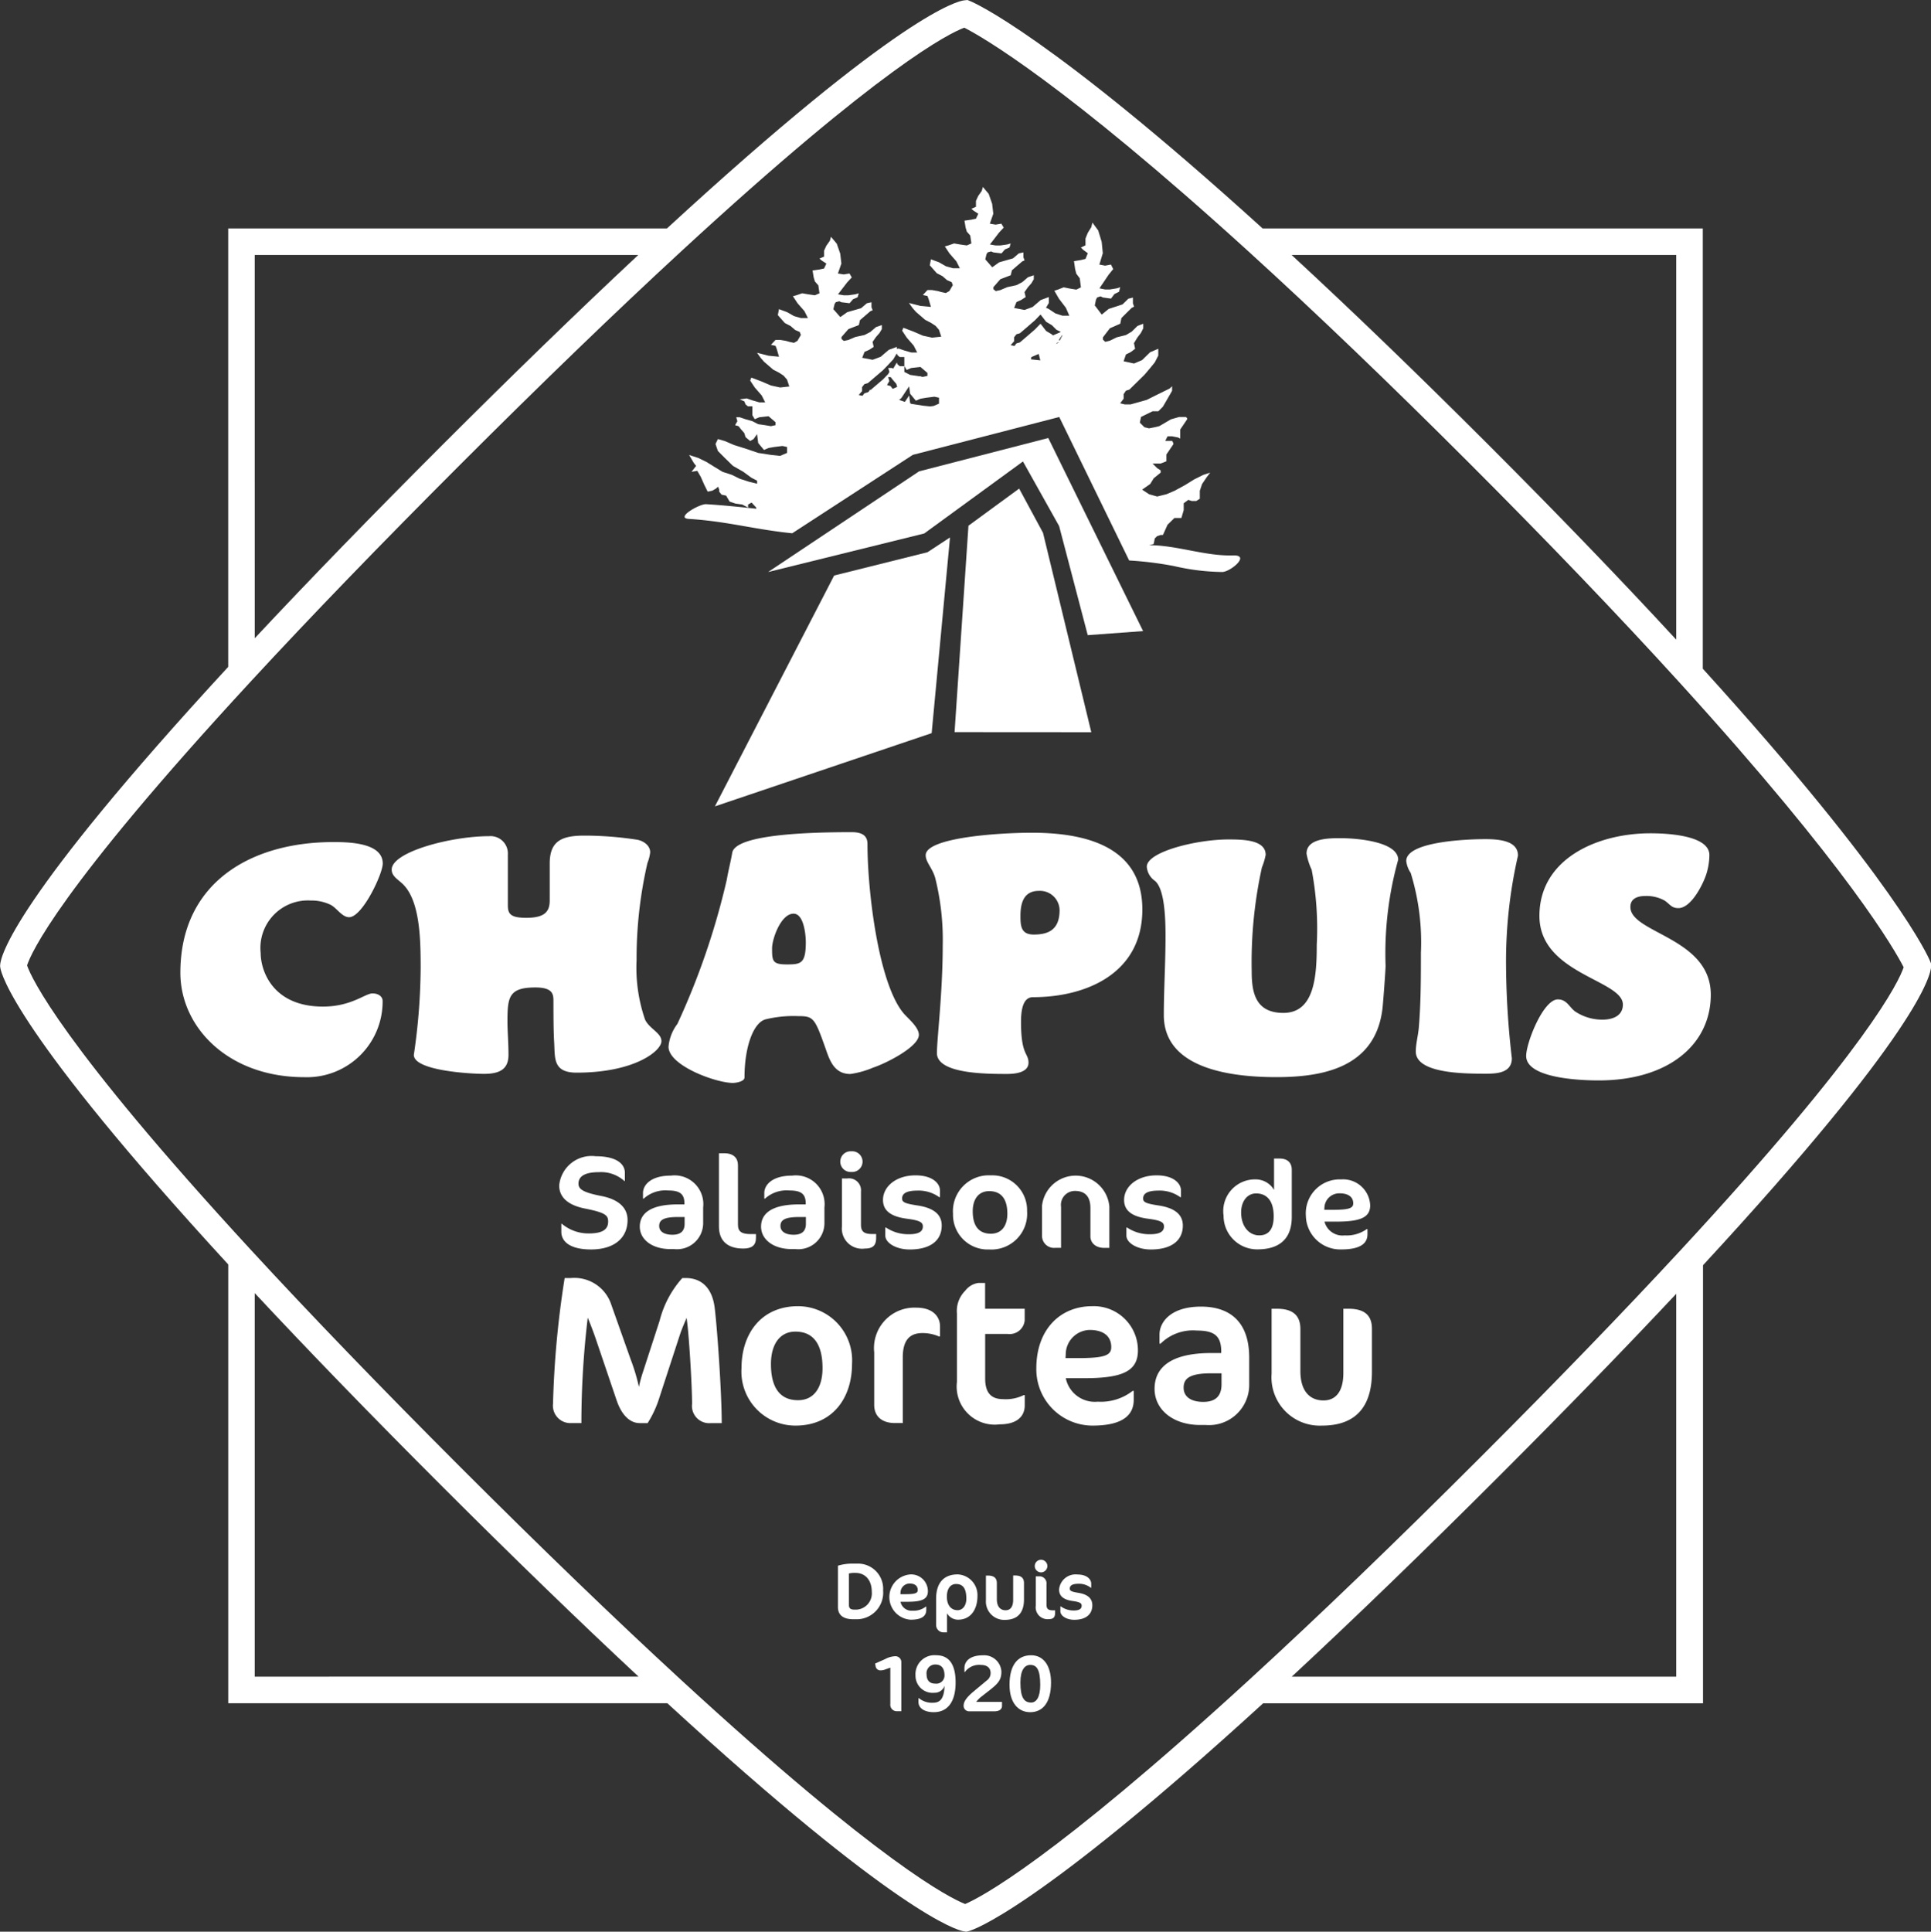
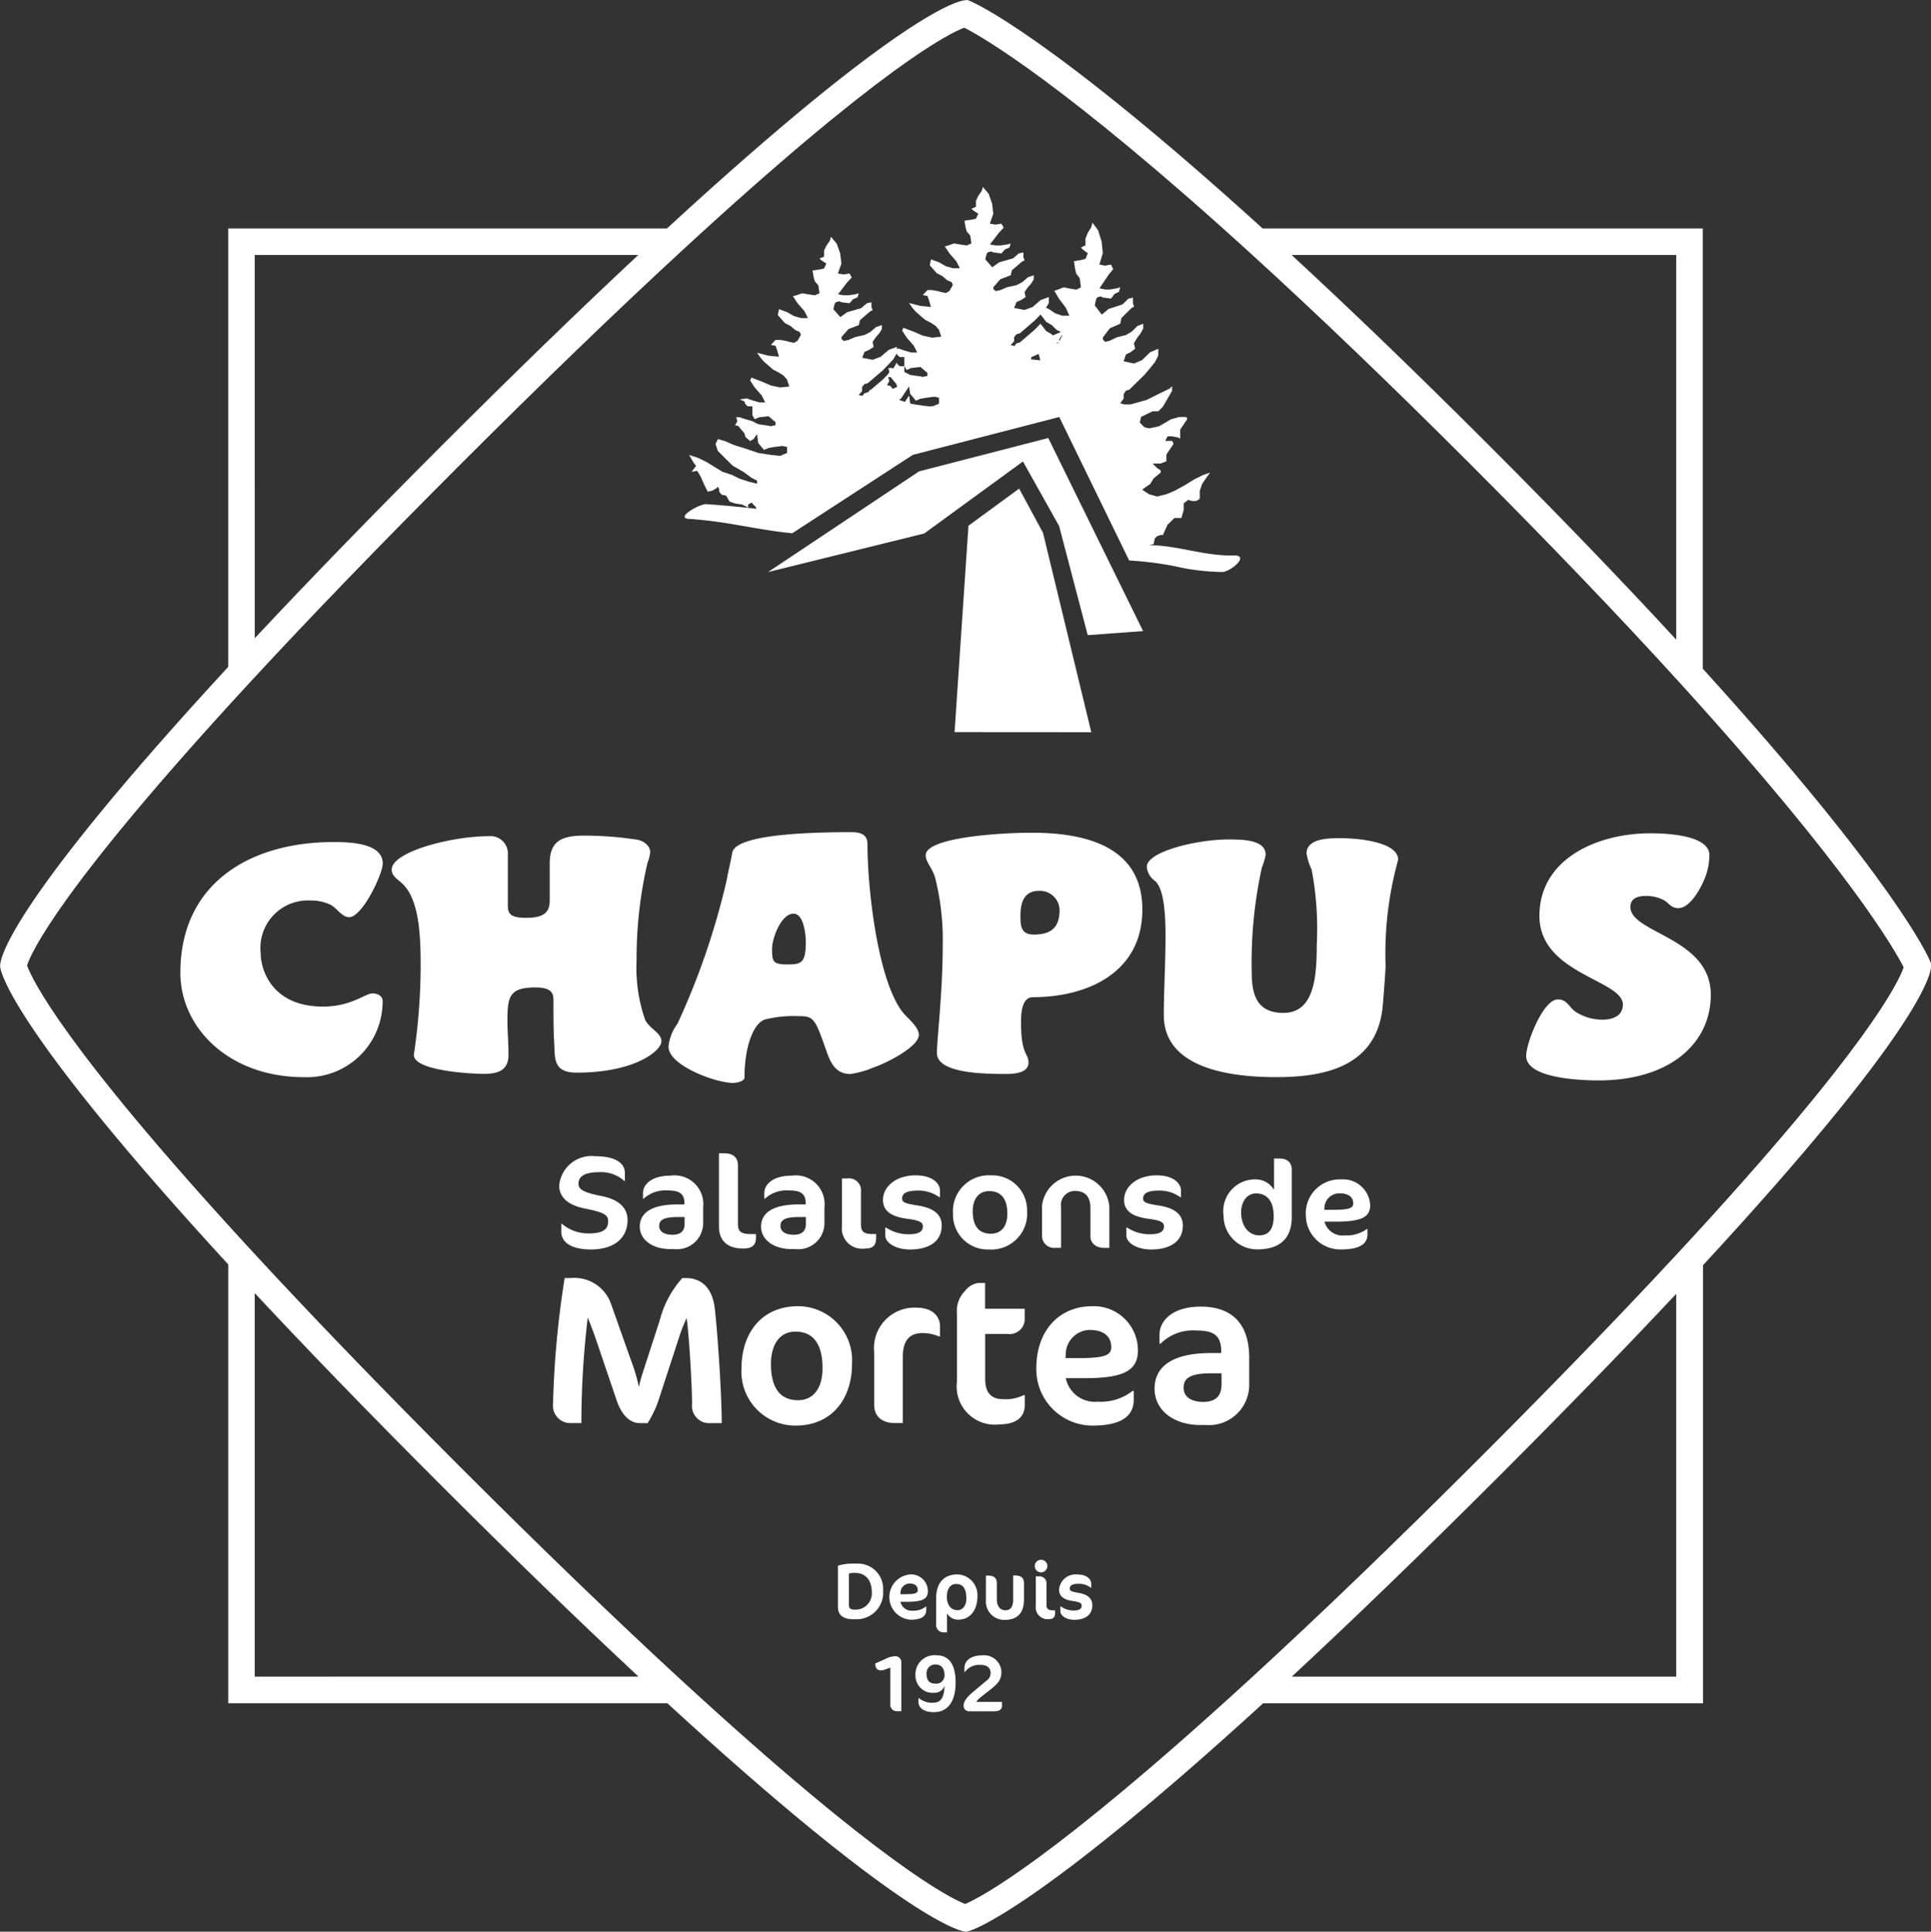
<svg xmlns="http://www.w3.org/2000/svg" width="126.224" height="126.255" viewBox="0 0 126.224 126.255">
  <rect x="0" y="0" width="126.224" height="126.255" fill="#333333" stroke="none" />
  <g id="Groupe_351" data-name="Groupe 351" transform="translate(-3394.229 -1403.505)">
    <path id="Tracé_158" data-name="Tracé 158" d="M3520.453,1466.47l-.071-.171c-.085-.206-2.212-5.167-14.847-19.09v-28.774h-28.773c-13.923-12.636-18.885-14.762-19.091-14.847l-.2-.083-.218.023c-.375.039-4.094.795-19.428,14.908h-28.677v28.653c-14.024,15.205-14.882,18.91-14.911,19.5l0,.086.013.085c.059.391.978,4.247,14.9,19.391v28.677h28.7c15,13.771,18.94,14.823,19.341,14.9l.2.036.192-.052c.171-.047,4.353-1.3,19.215-14.881h28.752V1486.2c14.092-15.251,14.9-18.959,14.912-19.549Zm-16.653-46.3v25.142c-3.648-3.954-7.791-8.252-12.34-12.8s-8.847-8.692-12.8-12.341Zm-92.92,0h25.07c-3.9,3.645-8.23,7.841-12.888,12.5-4.534,4.535-8.624,8.747-12.181,12.55Zm0,92.92v-25.068c3.575,3.831,7.677,8.062,12.219,12.6,4.638,4.638,8.958,8.822,12.865,12.464Zm92.92,0h-25.132c4.133-3.835,8.7-8.254,13.614-13.166,4.268-4.268,8.134-8.247,11.518-11.857Zm.231-27.816c-3.712,4.009-8.077,8.525-12.976,13.423-5.55,5.551-10.662,10.47-15.194,14.621-12.839,11.76-17.52,14.193-18.542,14.633-.972-.382-5.49-2.615-18.553-14.632h0c-4.307-3.962-9.165-8.646-14.44-13.92-5.177-5.178-9.778-9.948-13.675-14.177-12.394-13.451-14.368-17.808-14.654-18.617.243-.758,2.038-4.94,14.653-18.591,3.878-4.2,8.467-8.947,13.639-14.119,5.3-5.3,10.162-9.992,14.46-13.956,13.138-12.117,17.544-14.263,18.513-14.625,1.176.6,6.517,3.655,18.582,14.629,4.379,3.983,9.22,8.624,14.39,13.794s9.81,10.011,13.793,14.389l.016.018c11.027,12.125,14.047,17.452,14.623,18.581C3518.358,1467.631,3516.379,1471.937,3504.031,1485.275Z" transform="translate(0 0)" fill="#fff" />
-     <path id="Tracé_159" data-name="Tracé 159" d="M3894.37,1767.9l-1.473.967-6.1,1.522-7.794,15.088,14.168-4.786Z" transform="translate(-438.042 -329.268)" fill="#fff" />
    <path id="Tracé_160" data-name="Tracé 160" d="M4047.268,1737.635l-1.56-2.89-3.314,2.427-.907,13.49,8.937.006Z" transform="translate(-584.86 -299.306)" fill="#fff" />
    <path id="Tracé_161" data-name="Tracé 161" d="M3858.695,1552.3c2.541.162,4.221.68,6.757.94l7.884-5.126,9.571-2.474,4.57,9.378a22.262,22.262,0,0,1,2.953.369,14.609,14.609,0,0,0,3.139.383c.534-.015,1.858-1.115.71-1.083-1.849.054-3.65-.664-5.5-.67l0,0,.3-.073.075-.37.151-.148.229-.075h.151l.3-.667.452-.444h.455l.151-.518v-.445l.3-.221.225.073h.3l.227-.148v-.518l.15-.445.3-.443.229-.3-.454.148-.6.3-.6.372-.681.37-.527.223-.605.149-.528-.149-.454-.3.529-.372.227-.369.455-.371v-.148l-.229-.147-.3-.3h.53l.376-.149v-.444l.3-.444.152-.222v-.074l-.075-.147h-.454l.151-.3h.3l.378.074.15.074v-.592l.3-.444.15-.222v-.076l-.075-.075h-.454l-.528.151-.756.443-.3.074-.377.074-.3-.074-.3-.3.077-.373.3-.147.452-.222h.378l.3-.3.3-.518.3-.52v-.3l-.153.147-.451.223-.454.223-.6.3-.528.149-.528.147h-.379l-.3-.074.227-.3v-.3l.151-.223.226-.074.376-.369.606-.594.377-.445.3-.37.228-.443v-.445l-.529.223-.529.517-.528.224-.679-.149.151-.444.3-.147.3-.223-.075-.371.226-.37.229-.3.152-.3v-.3l-.38.15-.376.37-.376.222-.6.149-.454.222-.3.074-.151-.147v-.148l.454-.592.68-.3.075-.369.3-.3.376-.37.151-.074-.075-.224v-.37l-.3.075-.379.371-.452.148-.453.148-.454.37-.226-.3-.229-.3.077-.37.076-.149.226-.074.15.074.531.075.226-.3.3-.147.076-.3-.227.076-.454.074h-.3l-.376-.074.3-.445.3-.446.3-.37-.149-.294-.38.072-.376-.072.225-.743-.074-.74-.226-.744-.379-.517-.074.3-.229.369-.15.372v.445l-.3.145.151.15.3.222-.15.371-.3.074-.453.075.074.517.077.3.226.3.076.592-.3.15-.454-.074-.378-.076-.378.15-.226.073.3.519.452.593.227.518h-.454l-.454-.148-.452-.3-.164-.069.183-.312v-.389l-.529.195-.529.453-.528.195-.679-.13.151-.388.3-.13.3-.195-.074-.324.226-.323.228-.26.151-.258v-.261l-.379.131-.377.323-.377.195-.6.129-.455.194-.3.065-.151-.128v-.131l.453-.518.681-.261.076-.322.3-.259.377-.323.151-.065-.076-.2v-.323l-.3.065-.379.324-.453.13-.453.13-.453.323-.226-.258-.228-.26.076-.324.075-.13.228-.065.15.065.53.065.225-.26.3-.129.075-.26-.226.065-.455.065h-.3l-.376-.065.3-.388.3-.391.3-.323-.15-.257-.379.063-.376-.063.226-.649-.075-.648-.226-.649-.379-.453-.075.259-.228.323-.15.326v.388l-.3.128.151.131.3.194-.15.324-.3.065-.452.065.075.452.076.26.226.259.075.518-.3.13-.454-.065-.378-.065-.377.13-.226.064.3.454.452.519.228.453h-.454l-.454-.129-.452-.259-.529-.195-.075.389.454.517.376.195.3.262.3.128.076.195-.076.129-.15.259-.229.13-.3-.065-.226-.064-.377-.065h-.3l-.3.324.3.065.074.194.077.26.075.258-.679-.064-.756-.194.229.322.226.261.3.258.3.26.377.194.3.195.228.259.15.454-.6.064-.6-.13-.6-.26-.679-.257-.075.193.3.454.453.518.229.454h-.38l-.452-.13-.377-.129-.121.017v-.126l-.529.195-.529.453-.528.195-.679-.13.152-.388.3-.13.3-.195-.074-.324.225-.323.229-.26.152-.258v-.261l-.38.131-.376.323-.376.194-.6.131-.454.194-.3.064-.151-.129v-.129l.454-.518.68-.261.075-.323.3-.259.376-.323.151-.064-.076-.2v-.323l-.3.065-.379.323-.452.13-.453.13-.454.322-.225-.257-.229-.26.076-.324.076-.13.226-.065.15.065.531.065.226-.26.3-.129.075-.261-.227.066-.454.065h-.3l-.376-.065.3-.389.3-.391.3-.323-.149-.257-.38.062-.376-.062.226-.649-.075-.647-.225-.65-.379-.452-.075.259-.228.323-.15.324v.39l-.3.128.151.131.3.194-.15.324-.3.064-.453.065.075.453.077.26.226.259.075.517-.3.131-.454-.065-.378-.066-.378.131-.226.063.3.455.452.518.227.454h-.454l-.454-.13-.452-.258-.53-.195-.075.389.455.517.376.195.3.261.3.128.075.194-.075.131-.15.258-.228.13-.3-.065-.227-.065-.376-.064h-.3l-.3.324.3.065.075.194.076.26.075.258-.678-.065-.757-.193.229.323.226.261.3.258.3.26.376.194.3.195.228.259.15.453-.6.065-.6-.13-.605-.259-.678-.258-.075.194.3.454.452.518.228.454h-.379l-.452-.13-.378-.129-.452.064.3.129.077.194.15.13h.3v.583l.151.26.3-.128.605-.066.453.389v.195l-.3.065-.377-.065-.454-.065-.377-.195-.453-.129-.377-.128h-.228l.075.257-.15.26.227.065.151.195.226.259.077.258.15.129.153.13.225-.13.226-.323.077.583.377.453.3-.129.377-.065.53-.065.3.065v.388l-.453.195-.6-.065-.831-.129-.756-.258-.83-.261-.6-.258-.451-.13-.154.324.154.455.451.453.53.518.679.388.529.389.376.194v.2l-.528-.13-.6-.194-.53-.259-.6-.195-.53-.322-.527-.326-.528-.258-.6-.195.151.26.152.258.151.195-.3.388.377-.064.227.388.228.518.226.454.3-.064.226-.129.154-.13.074.195v.13l.152.194.3.064.075.13.151.258.378.13.452.064.378.2v-.2l.228-.13.3.326.013.079c-1.094-.12-2.192-.232-3.3-.3C3859.346,1551.339,3857.791,1552.241,3858.695,1552.3Zm22.36-10.429.035-.15.3-.129.174-.074.032.126.074.294Zm1.829-1.118-.179.117.048-.073.139-.06Zm.226-.444-.076.149-.093.183-.063-.031.221-.332Zm-3.152.377v-.259l.151-.195.226-.065.377-.323.6-.519.372-.383.366.476.376.222.3.3.277.134-.032.027-.451.195-.027.012-.068-.068-.376-.222-.366-.476-.372.383-.6.519-.377.322-.226.065-.129.167-.248-.053Zm-7.824,3.065-.115.049-.143-.184-.227-.065.15-.26-.074-.257h.165l.138.178.225.259.061.2Zm2.613.562.3.066v.388l-.353.152-.232.029-.473-.05-.784-.123-.046-.056-.064-.485-.208.312-.07.105-.375-.128.144-.123.3-.453.208-.312.064.485.377.454.3-.129.378-.064Zm-4.728-.367v-.26l.152-.195.226-.065.376-.322.606-.518.377-.39.3-.323.229-.388v-.006l.045.114.15.129h.3v.583l.151.26.3-.129.605-.066.454.388v.195l-.3.065-.117-.02-.034-.029-.083.009-.143-.025-.454-.065-.378-.195v-.373h-.3l-.15-.129-.045-.114v.006l-.229.388h0l-.1-.036h-.227l.074.257-.08.139-.341.353-.606.518-.2.172-.054-.015-.048.1-.073.063-.226.065-.131.168-.248-.053Z" transform="translate(-419.438 -114.88)" fill="#fff" />
    <path id="Tracé_162" data-name="Tracé 162" d="M3933.354,1700.5l-8.443,2.179-9.87,6.58,10.205-2.519,6.454-4.707,2.364,4.222,1.87,7.13,3.618-.266Z" transform="translate(-470.603 -268.367)" fill="#fff" />
    <path id="Tracé_163" data-name="Tracé 163" d="M3775.333,2192.487a2.707,2.707,0,0,1-1.771-.636h-.028v.524c0,.7.658,1.159,1.938,1.159,1.539,0,2.392-.764,2.392-1.924,0-.79-.565-1.348-1.725-1.572-1.187-.232-1.484-.447-1.484-.8,0-.456.362-.756,1.345-.756a2.266,2.266,0,0,1,1.651.575h.037v-.541c0-.49-.427-1.074-1.91-1.074a2.124,2.124,0,0,0-2.383,1.907c0,.8.612,1.3,1.688,1.512,1.345.266,1.512.447,1.512.851C3776.594,2192.187,3776.288,2192.487,3775.333,2192.487Z" transform="translate(-342.613 -708.365)" fill="#fff" />
    <path id="Tracé_164" data-name="Tracé 164" d="M3830.517,2202.422c-1.836,0-2.485.627-2.485,1.452,0,.85.816,1.469,2,1.469h.25a1.708,1.708,0,0,0,1.892-1.658v-1.065a1.88,1.88,0,0,0-2.114-2.079c-1.317,0-1.818.619-1.818,1.134v.37h.047a2.1,2.1,0,0,1,1.586-.533c.742,0,1.076.2,1.076.85v.061Zm.445.824v.447c0,.472-.26.713-.8.713s-.862-.215-.862-.575c0-.378.269-.584,1.215-.584Z" transform="translate(-391.982 -720.198)" fill="#fff" />
    <path id="Tracé_165" data-name="Tracé 165" d="M3884.128,2190.928v-.25h-.333c-.584,0-.844-.146-.844-.61v-3.9c0-.438-.269-.773-.89-.773h-.353v4.784c0,.936.557,1.443,1.586,1.443C3883.841,2191.623,3884.128,2191.426,3884.128,2190.928Z" transform="translate(-440.484 -706.513)" fill="#fff" />
    <path id="Tracé_166" data-name="Tracé 166" d="M3912.759,2202.422c-1.836,0-2.485.627-2.485,1.452,0,.85.816,1.469,2,1.469h.25a1.708,1.708,0,0,0,1.892-1.658v-1.065a1.88,1.88,0,0,0-2.114-2.079c-1.317,0-1.817.619-1.817,1.134v.37h.046a2.1,2.1,0,0,1,1.586-.533c.742,0,1.076.2,1.076.85v.061Zm.445.824v.447c0,.472-.26.713-.8.713s-.862-.215-.862-.575c0-.378.269-.584,1.214-.584Z" transform="translate(-466.296 -720.198)" fill="#fff" />
-     <path id="Tracé_167" data-name="Tracé 167" d="M3964.674,2185.406a.677.677,0,1,0,0-1.349.676.676,0,1,0,0,1.349Z" transform="translate(-514.798 -705.303)" fill="#fff" />
    <path id="Tracé_168" data-name="Tracé 168" d="M3966.6,2207.08c.529,0,.742-.2.742-.7v-.249h-.232c-.547,0-.76-.146-.76-.61v-2.164a.784.784,0,0,0-.891-.859h-.353v3.135A1.321,1.321,0,0,0,3966.6,2207.08Z" transform="translate(-515.842 -721.97)" fill="#fff" />
    <path id="Tracé_169" data-name="Tracé 169" d="M3995.244,2202.333c-.853-.129-1-.224-1-.456,0-.3.241-.515,1-.515a2.3,2.3,0,0,1,1.428.43h.047v-.438c0-.447-.464-.988-1.6-.988-1.279,0-2.124.739-2.124,1.606,0,.7.51,1.091,1.567,1.229.862.112,1.039.24,1.039.507,0,.343-.3.507-.909.507a2.63,2.63,0,0,1-1.5-.438h-.046v.524c0,.472.687.91,1.6.91,1.345,0,2.087-.584,2.087-1.563C3996.839,2202.908,3996.283,2202.488,3995.244,2202.333Z" transform="translate(-541.047 -720.04)" fill="#fff" />
    <path id="Tracé_170" data-name="Tracé 170" d="M4042.9,2200.366a2.345,2.345,0,0,0-2.476,2.508,2.268,2.268,0,0,0,2.365,2.336,2.338,2.338,0,0,0,2.476-2.5A2.275,2.275,0,0,0,4042.9,2200.366Zm0,3.814c-.825,0-1.187-.55-1.187-1.469,0-.765.362-1.314,1.076-1.314.816,0,1.187.55,1.187,1.477C4043.976,2203.63,4043.624,2204.18,4042.9,2204.18Z" transform="translate(-583.899 -720.04)" fill="#fff" />
    <path id="Tracé_171" data-name="Tracé 171" d="M4104.808,2205.107h.333v-2.7a2.211,2.211,0,0,0-4.4-.06v2a.785.785,0,0,0,.872.756h.371v-2.68a.911.911,0,0,1,.909-1.039c.64,0,1.011.343,1.011,1.125v1.838C4103.9,2204.781,4104.25,2205.107,4104.808,2205.107Z" transform="translate(-638.397 -720.04)" fill="#fff" />
    <path id="Tracé_172" data-name="Tracé 172" d="M4160.268,2203.647c0-.739-.557-1.159-1.595-1.314-.854-.129-1-.224-1-.456,0-.3.241-.515,1-.515a2.3,2.3,0,0,1,1.428.43h.046v-.438c0-.447-.464-.988-1.595-.988-1.28,0-2.124.739-2.124,1.606,0,.7.51,1.091,1.568,1.229.862.112,1.039.24,1.039.507,0,.343-.3.507-.91.507a2.63,2.63,0,0,1-1.5-.438h-.046v.524c0,.472.686.91,1.6.91C4159.526,2205.21,4160.268,2204.626,4160.268,2203.647Z" transform="translate(-688.72 -720.04)" fill="#fff" />
    <path id="Tracé_173" data-name="Tracé 173" d="M4228.275,2192.8v-3.082c0-.438-.245-.738-.8-.738h-.359v2.052a1.387,1.387,0,0,0-1.173-.689,2.074,2.074,0,0,0-2.127,2.367,2.194,2.194,0,0,0,2.2,2.206C4227.627,2194.918,4228.275,2194.075,4228.275,2192.8Zm-2.127,1.2c-.675,0-1.183-.592-1.183-1.5,0-.706.386-1.24.98-1.24.631,0,1.147.4,1.147,1.492C4227.094,2193.547,4226.8,2194,4226.148,2194Z" transform="translate(-749.606 -709.753)" fill="#fff" />
    <path id="Tracé_174" data-name="Tracé 174" d="M4283.885,2204.811a1.769,1.769,0,0,0-1.892-1.695,2.217,2.217,0,0,0-2.312,2.376,2.247,2.247,0,0,0,2.32,2.2c1.3,0,1.707-.43,1.707-.99v-.341h-.043a2.255,2.255,0,0,1-1.445.414,1.215,1.215,0,0,1-1.322-.9h.771C4283.228,2205.873,4283.885,2205.614,4283.885,2204.811Zm-3,.292.009-.146a.973.973,0,0,1,.99-.932c.543,0,.893.219.893.657,0,.308-.254.422-1.366.422Z" transform="translate(-800.091 -722.525)" fill="#fff" />
    <path id="Tracé_175" data-name="Tracé 175" d="M3777.835,2269.98h-.221a6.61,6.61,0,0,0-1.48,2.782l-1.093,3.363a8.76,8.76,0,0,0-.263.969,12.543,12.543,0,0,0-.54-1.8l-1.314-3.708a2.536,2.536,0,0,0-2.6-1.605h-.4a62.042,62.042,0,0,0-.761,8.22,1.139,1.139,0,0,0,1.19,1.259h.664a58.57,58.57,0,0,1,.416-6.891c.138.332.36.9.525,1.384l1.356,4c.346,1.024.9,1.509,1.522,1.509h.512a6.958,6.958,0,0,0,.775-1.688l1.328-4.068c.139-.428.318-.816.443-1.12.152.94.359,4.414.359,5.618a1.126,1.126,0,0,0,1.218,1.259h.72c0-1.9-.277-6.02-.457-7.514C3779.579,2270.645,3778.887,2269.98,3777.835,2269.98Z" transform="translate(-338.785 -782.943)" fill="#fff" />
    <path id="Tracé_176" data-name="Tracé 176" d="M3900.709,2289.073c-2.408,0-3.695,1.8-3.695,4.04a3.528,3.528,0,0,0,3.529,3.764c2.408,0,3.694-1.785,3.694-4.027A3.54,3.54,0,0,0,3900.709,2289.073Zm0,6.144c-1.231,0-1.771-.885-1.771-2.366,0-1.232.54-2.117,1.6-2.117,1.218,0,1.771.885,1.771,2.38C3902.314,2294.331,3901.788,2295.217,3900.709,2295.217Z" transform="translate(-454.314 -800.195)" fill="#fff" />
    <path id="Tracé_177" data-name="Tracé 177" d="M3988.345,2297.619h.512v-4.29c0-1.135.457-1.591,1.287-1.591a2.69,2.69,0,0,1,1.079.221h.069v-.664c0-.567-.4-1.218-1.55-1.218a2.644,2.644,0,0,0-2.753,2.919v3.432C3986.989,2297.2,3987.515,2297.619,3988.345,2297.619Z" transform="translate(-535.616 -801.104)" fill="#fff" />
    <path id="Tracé_178" data-name="Tracé 178" d="M4046.415,2276.621a.986.986,0,0,0,1.107-.886v-.761h-2.588v-1.687h-.429a1.3,1.3,0,0,0-.872.512,1.857,1.857,0,0,0-.54,1.48v4.483a2.492,2.492,0,0,0,2.8,2.767c1.079,0,1.633-.484,1.633-1.245v-.664h-.069a2.647,2.647,0,0,1-1.342.263c-.747,0-1.176-.374-1.176-1.343v-2.919Z" transform="translate(-586.312 -785.93)" fill="#fff" />
    <path id="Tracé_179" data-name="Tracé 179" d="M4103.546,2291.965a2.884,2.884,0,0,0-2.988-2.892c-2.132,0-3.653,1.563-3.653,4.054a3.68,3.68,0,0,0,3.667,3.75c2.048,0,2.7-.733,2.7-1.688v-.582h-.069a3.381,3.381,0,0,1-2.283.706,1.936,1.936,0,0,1-2.089-1.536h1.217C4102.508,2293.778,4103.546,2293.335,4103.546,2291.965Zm-4.732.5.014-.249a1.6,1.6,0,0,1,1.563-1.591c.858,0,1.412.374,1.412,1.121,0,.526-.4.719-2.159.719Z" transform="translate(-634.934 -800.195)" fill="#fff" />
    <path id="Tracé_180" data-name="Tracé 180" d="M4180.156,2289.358c-1.965,0-2.712,1-2.712,1.827v.595h.069a3,3,0,0,1,2.366-.858c1.107,0,1.6.318,1.6,1.37v.1h-.65c-2.74,0-3.708,1.01-3.708,2.338,0,1.37,1.218,2.366,2.989,2.366h.374a2.629,2.629,0,0,0,2.823-2.67v-1.716C4183.311,2290.133,4181.816,2289.358,4180.156,2289.358Zm1.342,5.079c0,.761-.388,1.148-1.19,1.148-.817,0-1.288-.346-1.288-.927,0-.609.4-.941,1.813-.941h.665Z" transform="translate(-707.421 -800.453)" fill="#fff" />
-     <path id="Tracé_181" data-name="Tracé 181" d="M4261.5,2290.793h-.332v4.193c0,1.273-.54,1.8-1.3,1.8-.845,0-1.509-.553-1.509-1.924v-2.74c0-.872-.471-1.329-1.536-1.329h-.346v4.248a3.156,3.156,0,0,0,3.293,3.39c2.172,0,3.266-1.19,3.266-3.514v-2.8C4263.04,2291.25,4262.583,2290.793,4261.5,2290.793Z" transform="translate(-779.127 -801.749)" fill="#fff" />
    <path id="Tracé_182" data-name="Tracé 182" d="M3963.653,2463.6h-.373a3.265,3.265,0,0,0-.887.136v2.7c0,.556.388.8,1,.8h.3a1.736,1.736,0,0,0,1.653-1.884A1.644,1.644,0,0,0,3963.653,2463.6Zm-.058,3.007h-.121c-.268,0-.362-.095-.362-.3v-2.062a1.785,1.785,0,0,1,.272-.037h.158c.619,0,1.065.446,1.065,1.249A1.062,1.062,0,0,1,3963.595,2466.608Z" transform="translate(-513.391 -957.898)" fill="#fff" />
    <path id="Tracé_183" data-name="Tracé 183" d="M3999.641,2473.266v-.22h-.026a1.284,1.284,0,0,1-.866.267.735.735,0,0,1-.792-.582h.462c.934,0,1.328-.168,1.328-.688a1.094,1.094,0,0,0-1.133-1.1,1.483,1.483,0,0,0,.005,2.96C3999.394,2473.906,3999.641,2473.628,3999.641,2473.266Zm-1.685-1.128a.606.606,0,0,1,.593-.6c.326,0,.535.142.535.426,0,.2-.152.272-.818.272h-.315Z" transform="translate(-544.865 -964.535)" fill="#fff" />
    <path id="Tracé_184" data-name="Tracé 184" d="M4031.665,2472.342a1.353,1.353,0,0,0-1.286-1.4c-1,0-1.417.651-1.417,1.591v1.71a.481.481,0,0,0,.493.488h.221v-1.249a.828.828,0,0,0,.714.42C4031.213,2473.906,4031.665,2473.25,4031.665,2472.342Zm-1.3.939c-.419,0-.7-.32-.7-.887,0-.488.215-.824.6-.824.451,0,.672.289.672.955C4030.941,2472.977,4030.7,2473.282,4030.363,2473.282Z" transform="translate(-573.542 -964.535)" fill="#fff" />
    <path id="Tracé_185" data-name="Tracé 185" d="M4065.2,2473.167v-1.06c0-.331-.173-.5-.582-.5h-.126v1.59c0,.483-.2.683-.494.683-.32,0-.572-.21-.572-.729v-1.039c0-.331-.178-.5-.583-.5h-.131v1.611a1.2,1.2,0,0,0,1.249,1.286C4064.782,2474.5,4065.2,2474.048,4065.2,2473.167Z" transform="translate(-604.036 -965.129)" fill="#fff" />
    <path id="Tracé_186" data-name="Tracé 186" d="M4096.265,2461.811a.419.419,0,0,0,.415-.415.414.414,0,0,0-.415-.409.409.409,0,0,0-.409.409A.414.414,0,0,0,4096.265,2461.811Z" transform="translate(-633.987 -955.536)" fill="#fff" />
    <path id="Tracé_187" data-name="Tracé 187" d="M4097.216,2474.1v-1.323a.46.46,0,0,0-.5-.524h-.2v1.916a.777.777,0,0,0,.845.881c.3,0,.419-.121.419-.425v-.152h-.131C4097.337,2474.475,4097.216,2474.386,4097.216,2474.1Z" transform="translate(-634.581 -965.718)" fill="#fff" />
    <path id="Tracé_188" data-name="Tracé 188" d="M4113.565,2472.148c-.482-.079-.566-.136-.566-.278,0-.183.136-.315.566-.315a1.236,1.236,0,0,1,.809.262h.026v-.268c0-.273-.263-.6-.9-.6a1.079,1.079,0,0,0-1.2.981c0,.43.289.667.887.751.488.068.588.147.588.31,0,.21-.168.309-.514.309a1.414,1.414,0,0,1-.851-.267h-.026v.32c0,.289.388.556.908.556.76,0,1.181-.357,1.181-.955C4114.468,2472.5,4114.153,2472.243,4113.565,2472.148Z" transform="translate(-648.841 -964.535)" fill="#fff" />
    <path id="Tracé_189" data-name="Tracé 189" d="M3988.948,2526.382a1.5,1.5,0,0,0-.677.189l-.651.289.032.184a.316.316,0,0,0,.346.262.774.774,0,0,0,.268-.053l.347-.126v2.382a.419.419,0,0,0,.436.467h.283v-3.212A.385.385,0,0,0,3988.948,2526.382Z" transform="translate(-536.186 -1014.627)" fill="#fff" />
    <path id="Tracé_190" data-name="Tracé 190" d="M4016.351,2525.729a1.242,1.242,0,0,0-1.354,1.328,1.117,1.117,0,0,0,1.238,1.123.671.671,0,0,0,.661-.462c-.026.8-.257,1.113-.745,1.113a1.33,1.33,0,0,1-.934-.3h-.026v.257c0,.415.415.661,1,.661.866,0,1.428-.619,1.428-1.947C4017.616,2526.222,4017.117,2525.729,4016.351,2525.729Zm-.068,1.853c-.336,0-.562-.184-.562-.609a.568.568,0,0,1,.572-.641c.373,0,.6.221.6.719A.534.534,0,0,1,4016.283,2527.582Z" transform="translate(-560.924 -1014.037)" fill="#fff" />
    <path id="Tracé_191" data-name="Tracé 191" d="M4048.768,2528.432l.556-.435c.546-.431.75-.667.75-1.2a1.129,1.129,0,0,0-1.2-1.065c-.9,0-1.217.42-1.217.84v.257h.026a1.161,1.161,0,0,1,1.06-.467c.4,0,.625.2.625.53a.59.59,0,0,1-.247.482l-.84.7c-.556.462-.677.724-.677.961a.355.355,0,0,0,.362.357h1.664c.289,0,.483-.126.483-.352v-.262h-1.685A1.75,1.75,0,0,1,4048.768,2528.432Z" transform="translate(-590.386 -1014.037)" fill="#fff" />
-     <path id="Tracé_192" data-name="Tracé 192" d="M4080.147,2525.729c-.861,0-1.412.619-1.412,1.926,0,1.176.561,1.795,1.354,1.795s1.359-.593,1.359-1.937C4081.449,2526.427,4080.971,2525.729,4080.147,2525.729Zm0,3.091c-.457,0-.7-.325-.7-1.312,0-.829.289-1.149.646-1.149.435,0,.65.33.65,1.317C4080.74,2528.469,4080.494,2528.82,4080.147,2528.82Z" transform="translate(-618.517 -1014.037)" fill="#fff" />
    <path id="Tracé_193" data-name="Tracé 193" d="M3525.11,1978.21a2.889,2.889,0,0,1,1.291.273c.4.189.757.818,1.225.818.868,0,2.2-2.834,2.2-3.505,0-1.365-2.2-1.406-3.229-1.406-5.433,0-10,2.687-10,8.544,0,3.548,3.118,6.823,8.1,6.823a4.947,4.947,0,0,0,5.121-4.975c0-.293-.267-.5-.668-.5-.468,0-1.381.861-3.229.861-3.3,0-4.075-2.352-4.075-3.506A3.105,3.105,0,0,1,3525.11,1978.21Z" transform="translate(-110.578 -515.848)" fill="#fff" />
    <path id="Tracé_194" data-name="Tracé 194" d="M3670.411,1983.508c.066,1.029-.112,2.015,1.469,2.015,3.808,0,5.545-1.427,5.545-2.057,0-.546-.779-.8-1.069-1.407a10.391,10.391,0,0,1-.556-3.884,27.783,27.783,0,0,1,.712-6.36,2.669,2.669,0,0,0,.178-.693c0-.441-.423-.735-.824-.819a22.875,22.875,0,0,0-3.473-.273c-1.47,0-2.271.336-2.271,1.826v2.414c0,.755-.356,1.133-1.536,1.133-1.046,0-1.2-.273-1.2-.819v-3.317a1.134,1.134,0,0,0-1.225-1.2c-2.494,0-6.368,1.029-6.368,2.183,0,.483.49.672.824,1.05,1.046,1.154,1.069,3.653,1.069,5.395a40.246,40.246,0,0,1-.446,5.668c0,1.029,3.675,1.239,4.587,1.239.98,0,1.6-.273,1.6-1.239,0-.819-.067-1.554-.067-2.183,0-1.6.09-2.225,1.826-2.225,1.135,0,1.18.441,1.18.881C3670.367,1981.724,3670.367,1982.795,3670.411,1983.508Z" transform="translate(-239.96 -511.91)" fill="#fff" />
    <path id="Tracé_195" data-name="Tracé 195" d="M3851.747,1984.034c.178,0,.757-.084.757-.357,0-1.995.579-3.59,1.381-3.8a7.67,7.67,0,0,1,2.115-.21c1.025,0,1.091.105,1.826,2.183.267.777.579,1.6,1.6,1.6a5.933,5.933,0,0,0,1.492-.42c.779-.251,2.984-1.344,2.984-2.141,0-.5-.712-1.071-1-1.406-1.648-1.973-2.36-8-2.36-11.063,0-.483-.268-.776-1.025-.776-2.293,0-7.592.084-7.815,1.344-.112.651-.245,1.113-.356,1.763a48.128,48.128,0,0,1-3.229,9.426,2.871,2.871,0,0,0-.579,1.49C3847.539,1982.9,3850.634,1984.034,3851.747,1984.034Zm3.964-11.063c.668,0,.8,1.365.8,1.869,0,1.406-.334,1.448-1.247,1.448-.935,0-.958-.23-.958-1.05C3854.308,1974.608,3854.887,1972.971,3855.711,1972.971Z" transform="translate(-409.609 -509.749)" fill="#fff" />
    <path id="Tracé_196" data-name="Tracé 196" d="M4036.055,1973.09c0-3.569-2.783-5.017-7.214-5.017-2.293,0-6.948.336-6.948,1.469,0,.462.445.84.623,1.49a16.682,16.682,0,0,1,.49,4.43c0,3.065-.379,6.088-.379,7.012,0,1.365,3.251,1.365,4.587,1.365.512,0,1.4-.084,1.4-.735s-.49-.462-.49-2.666c0-.86.156-1.616.779-1.616C4032.359,1978.821,4036.055,1977.289,4036.055,1973.09Zm-7.1,1.638c-.824,0-.868-.546-.868-1.218,0-.776.178-1.637,1.2-1.637a1.282,1.282,0,0,1,1.358,1.26C4030.644,1974.455,4029.865,1974.728,4028.952,1974.728Z" transform="translate(-567.154 -510.141)" fill="#fff" />
    <path id="Tracé_197" data-name="Tracé 197" d="M4184.418,1971.775c-.712,0-2.2,0-2.2,1.008a4.068,4.068,0,0,0,.334,1.05,20.648,20.648,0,0,1,.334,4.912c0,2.078-.156,4.45-2.182,4.45-1.849,0-2.071-1.364-2.071-2.729a28.835,28.835,0,0,1,.668-6.781,4.224,4.224,0,0,0,.245-.819c0-.987-1.47-1.008-2.449-1.008-2.048,0-5.321.8-5.321,1.784a1.239,1.239,0,0,0,.534.924c.624.525.69,2.393.69,3.59,0,1.847-.111,3.505-.111,5.185,0,3.548,4.5,4.052,7.348,4.052,2.984,0,6.5-.587,6.948-4.513.044-.4.2-2.477.2-2.771a22.837,22.837,0,0,1,.824-6.928C4188.2,1972.048,4185.71,1971.775,4184.418,1971.775Z" transform="translate(-702.584 -513.487)" fill="#fff" />
-     <path id="Tracé_198" data-name="Tracé 198" d="M4352.927,1972.427c-1.425,0-5.188.189-5.188,1.428a1.737,1.737,0,0,0,.29.777,15.364,15.364,0,0,1,.668,5.227c0,1.616,0,3.233-.134,4.849-.044.546-.2,1.092-.2,1.6,0,1.427,3.117,1.449,4.52,1.449.668,0,1.759,0,1.759-1.008a54.705,54.705,0,0,1-.379-5.962,31.02,31.02,0,0,1,.78-7.285C4355.042,1972.616,4354.04,1972.427,4352.927,1972.427Z" transform="translate(-861.587 -514.076)" fill="#fff" />
    <path id="Tracé_199" data-name="Tracé 199" d="M4436.839,1972.6a2.467,2.467,0,0,1,1.225.294c.356.231.445.5.913.5.891,0,1.715-1.763,1.87-2.372a4.289,4.289,0,0,0,.156-1.092c0-1.344-2.961-1.427-3.852-1.427-3.5,0-7.259,1.679-7.259,5.4,0,3.8,5.455,4.177,5.455,5.794,0,.714-.624.987-1.336.987a3.182,3.182,0,0,1-1.8-.546c-.378-.293-.535-.777-1.114-.777-.958,0-2.071,2.834-2.071,3.695,0,1.575,4.1,1.6,4.743,1.6,4.564,0,7.325-2.351,7.325-5.605,0-3.737-5.255-4.01-5.255-5.731C4435.836,1972.77,4436.3,1972.6,4436.839,1972.6Z" transform="translate(-935.035 -510.535)" fill="#fff" />
  </g>
</svg>